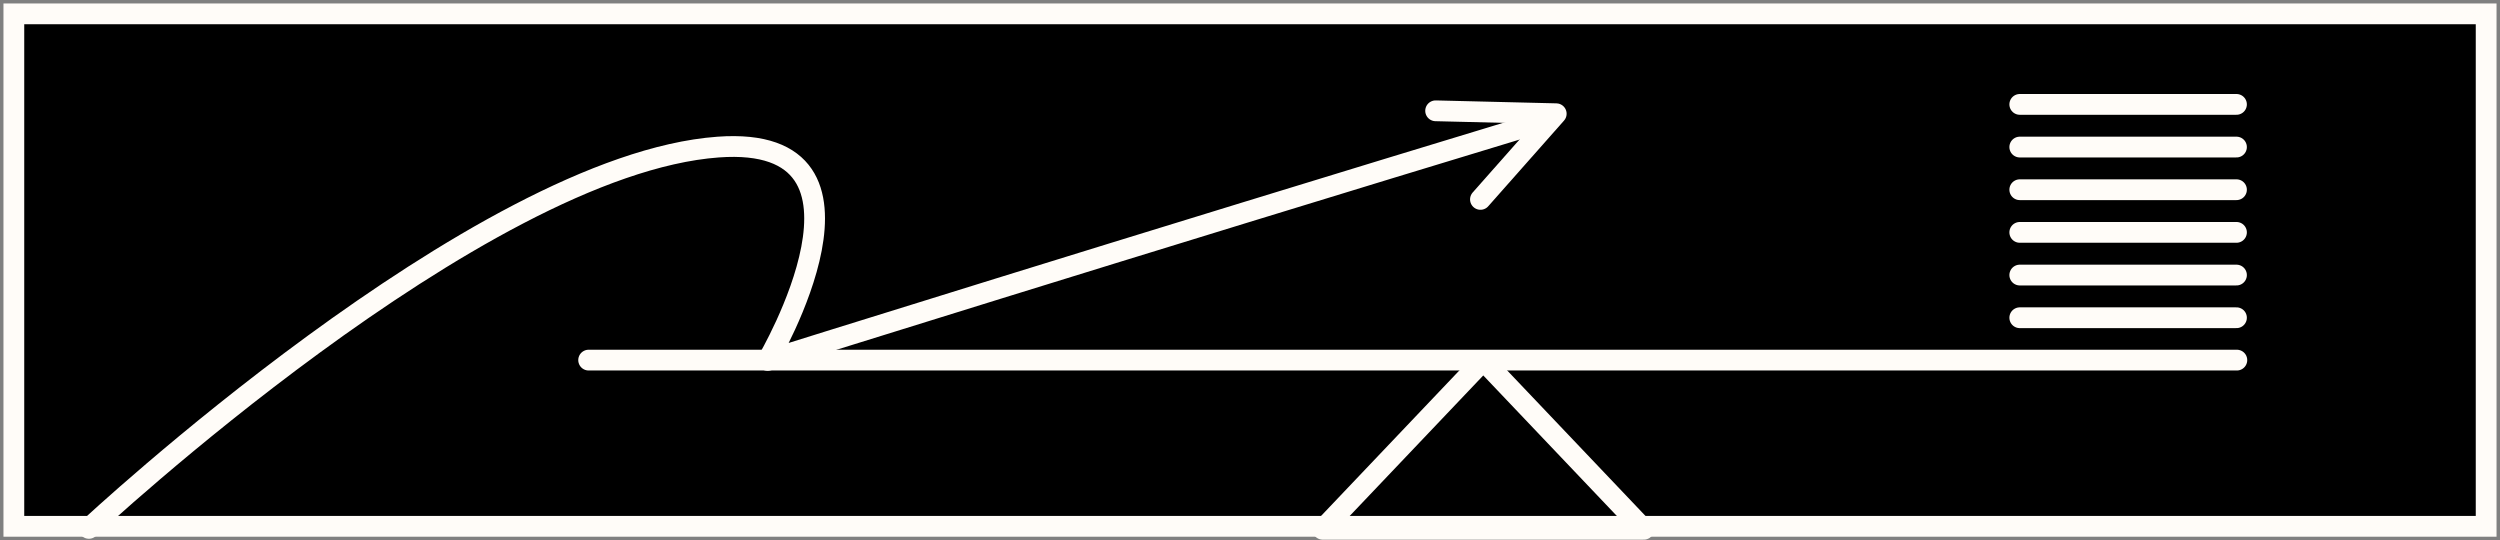
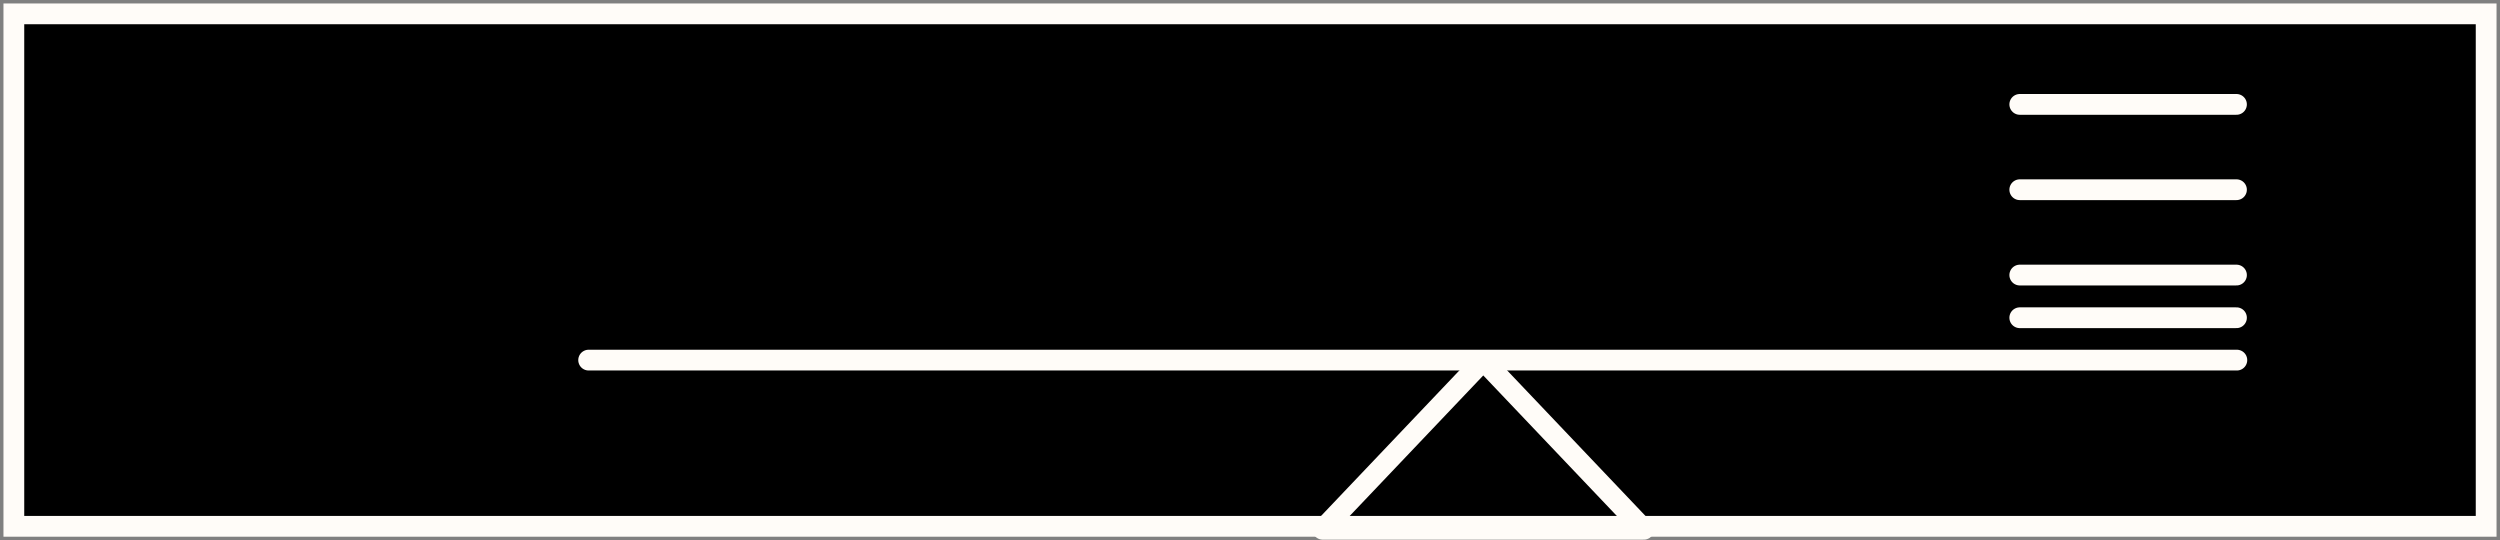
<svg xmlns="http://www.w3.org/2000/svg" width="361" height="78" viewBox="0 0 361 78" fill="none">
  <rect x="0" y="0" width="361" height="78" fill="#808080" stroke="none" />
  <path d="M359 2H2V76H359V2Z" fill="black" stroke="#FFFCF8" stroke-width="3" stroke-miterlimit="10" />
  <path d="M214.184 52.037L191 76.426H237.369L214.184 52.037Z" stroke="#FFFCF8" stroke-width="3" stroke-linecap="round" stroke-linejoin="round" />
  <path d="M85 52L323 52" stroke="#FFFCF8" stroke-width="3" stroke-linecap="round" stroke-linejoin="round" />
  <path d="M322.946 45.881H291.656" stroke="#FFFCF8" stroke-width="3" stroke-linecap="round" stroke-linejoin="round" />
  <path d="M322.946 39.719H291.656" stroke="#FFFCF8" stroke-width="3" stroke-linecap="round" stroke-linejoin="round" />
-   <path d="M322.946 33.555H291.656" stroke="#FFFCF8" stroke-width="3" stroke-linecap="round" stroke-linejoin="round" />
  <path d="M322.946 27.395H291.656" stroke="#FFFCF8" stroke-width="3" stroke-linecap="round" stroke-linejoin="round" />
-   <path d="M322.946 21.236H291.656" stroke="#FFFCF8" stroke-width="3" stroke-linecap="round" stroke-linejoin="round" />
  <path d="M322.946 15.074H291.656" stroke="#FFFCF8" stroke-width="3" stroke-linecap="round" stroke-linejoin="round" />
-   <path d="M12.836 76.295C12.836 76.295 69.11 23.764 103.699 21.237C130.115 19.305 110.85 52.043 110.85 52.043C110.85 52.043 161.999 35.999 222.999 17.499" stroke="#FFFCF8" stroke-width="3" stroke-linecap="round" stroke-linejoin="round" />
-   <path d="M207.305 16L224.719 16.424L213.777 28.793" stroke="#FFFCF8" stroke-width="3" stroke-linecap="round" stroke-linejoin="round" />
</svg>